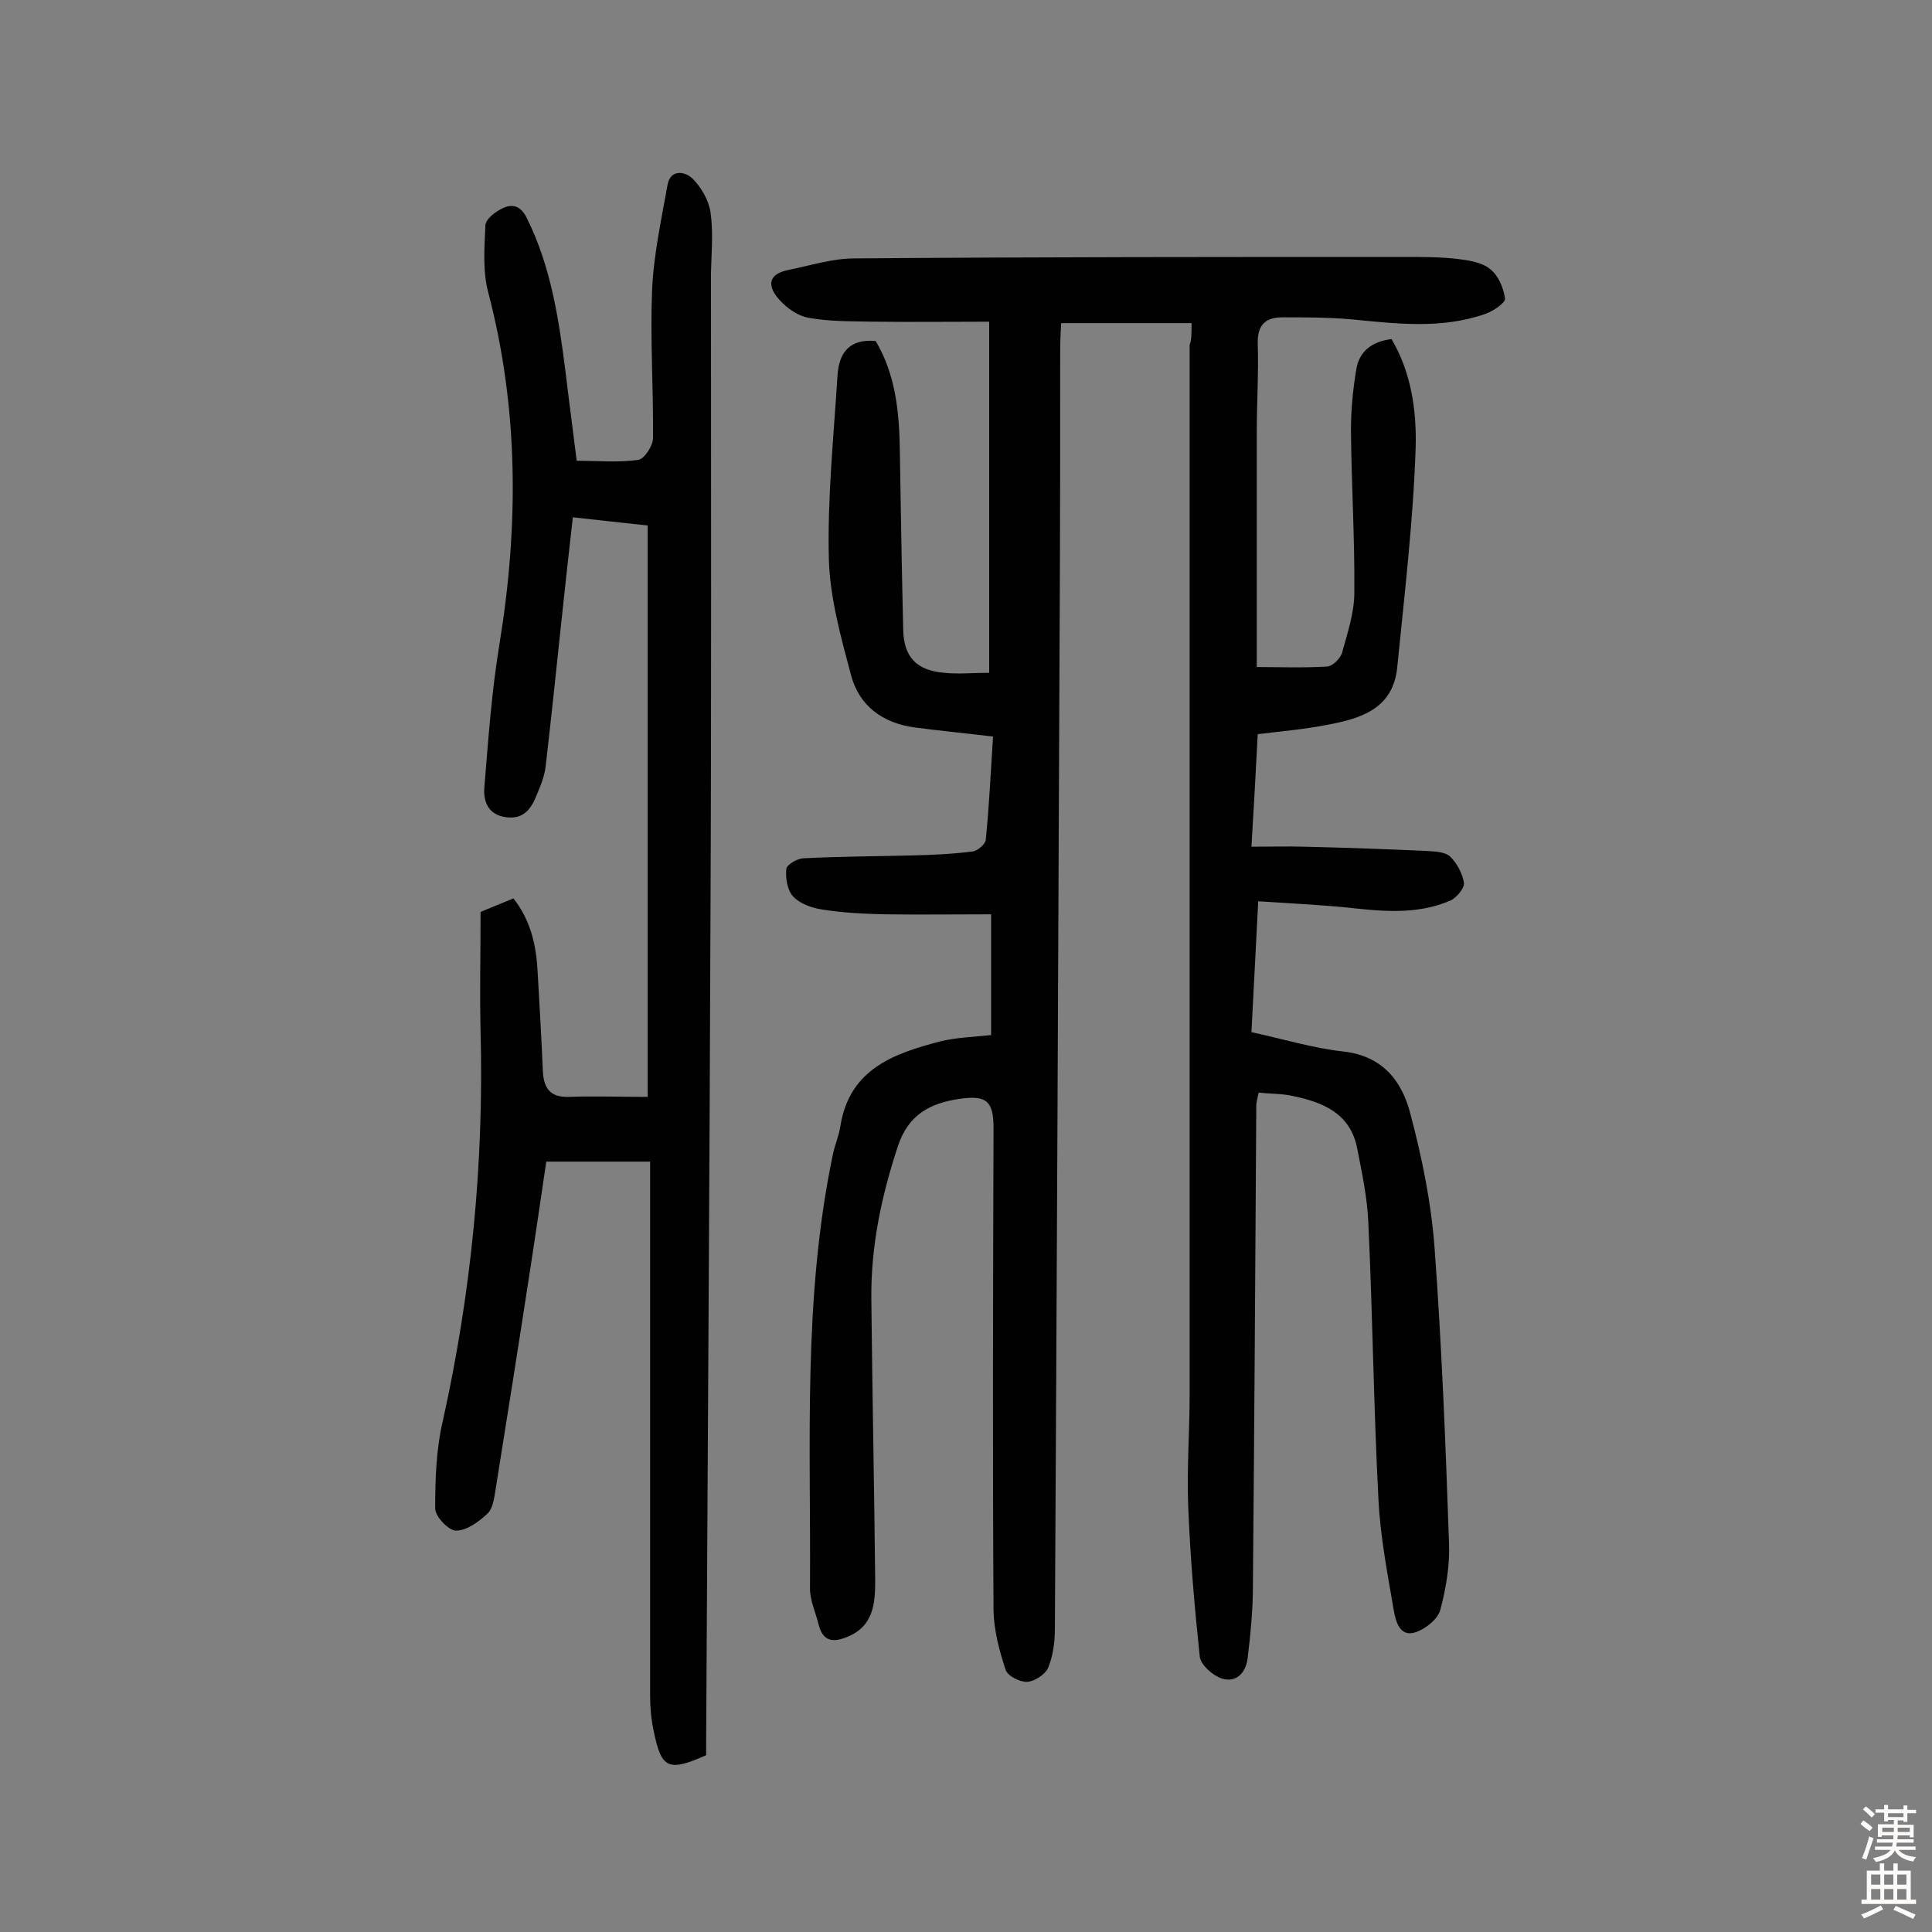
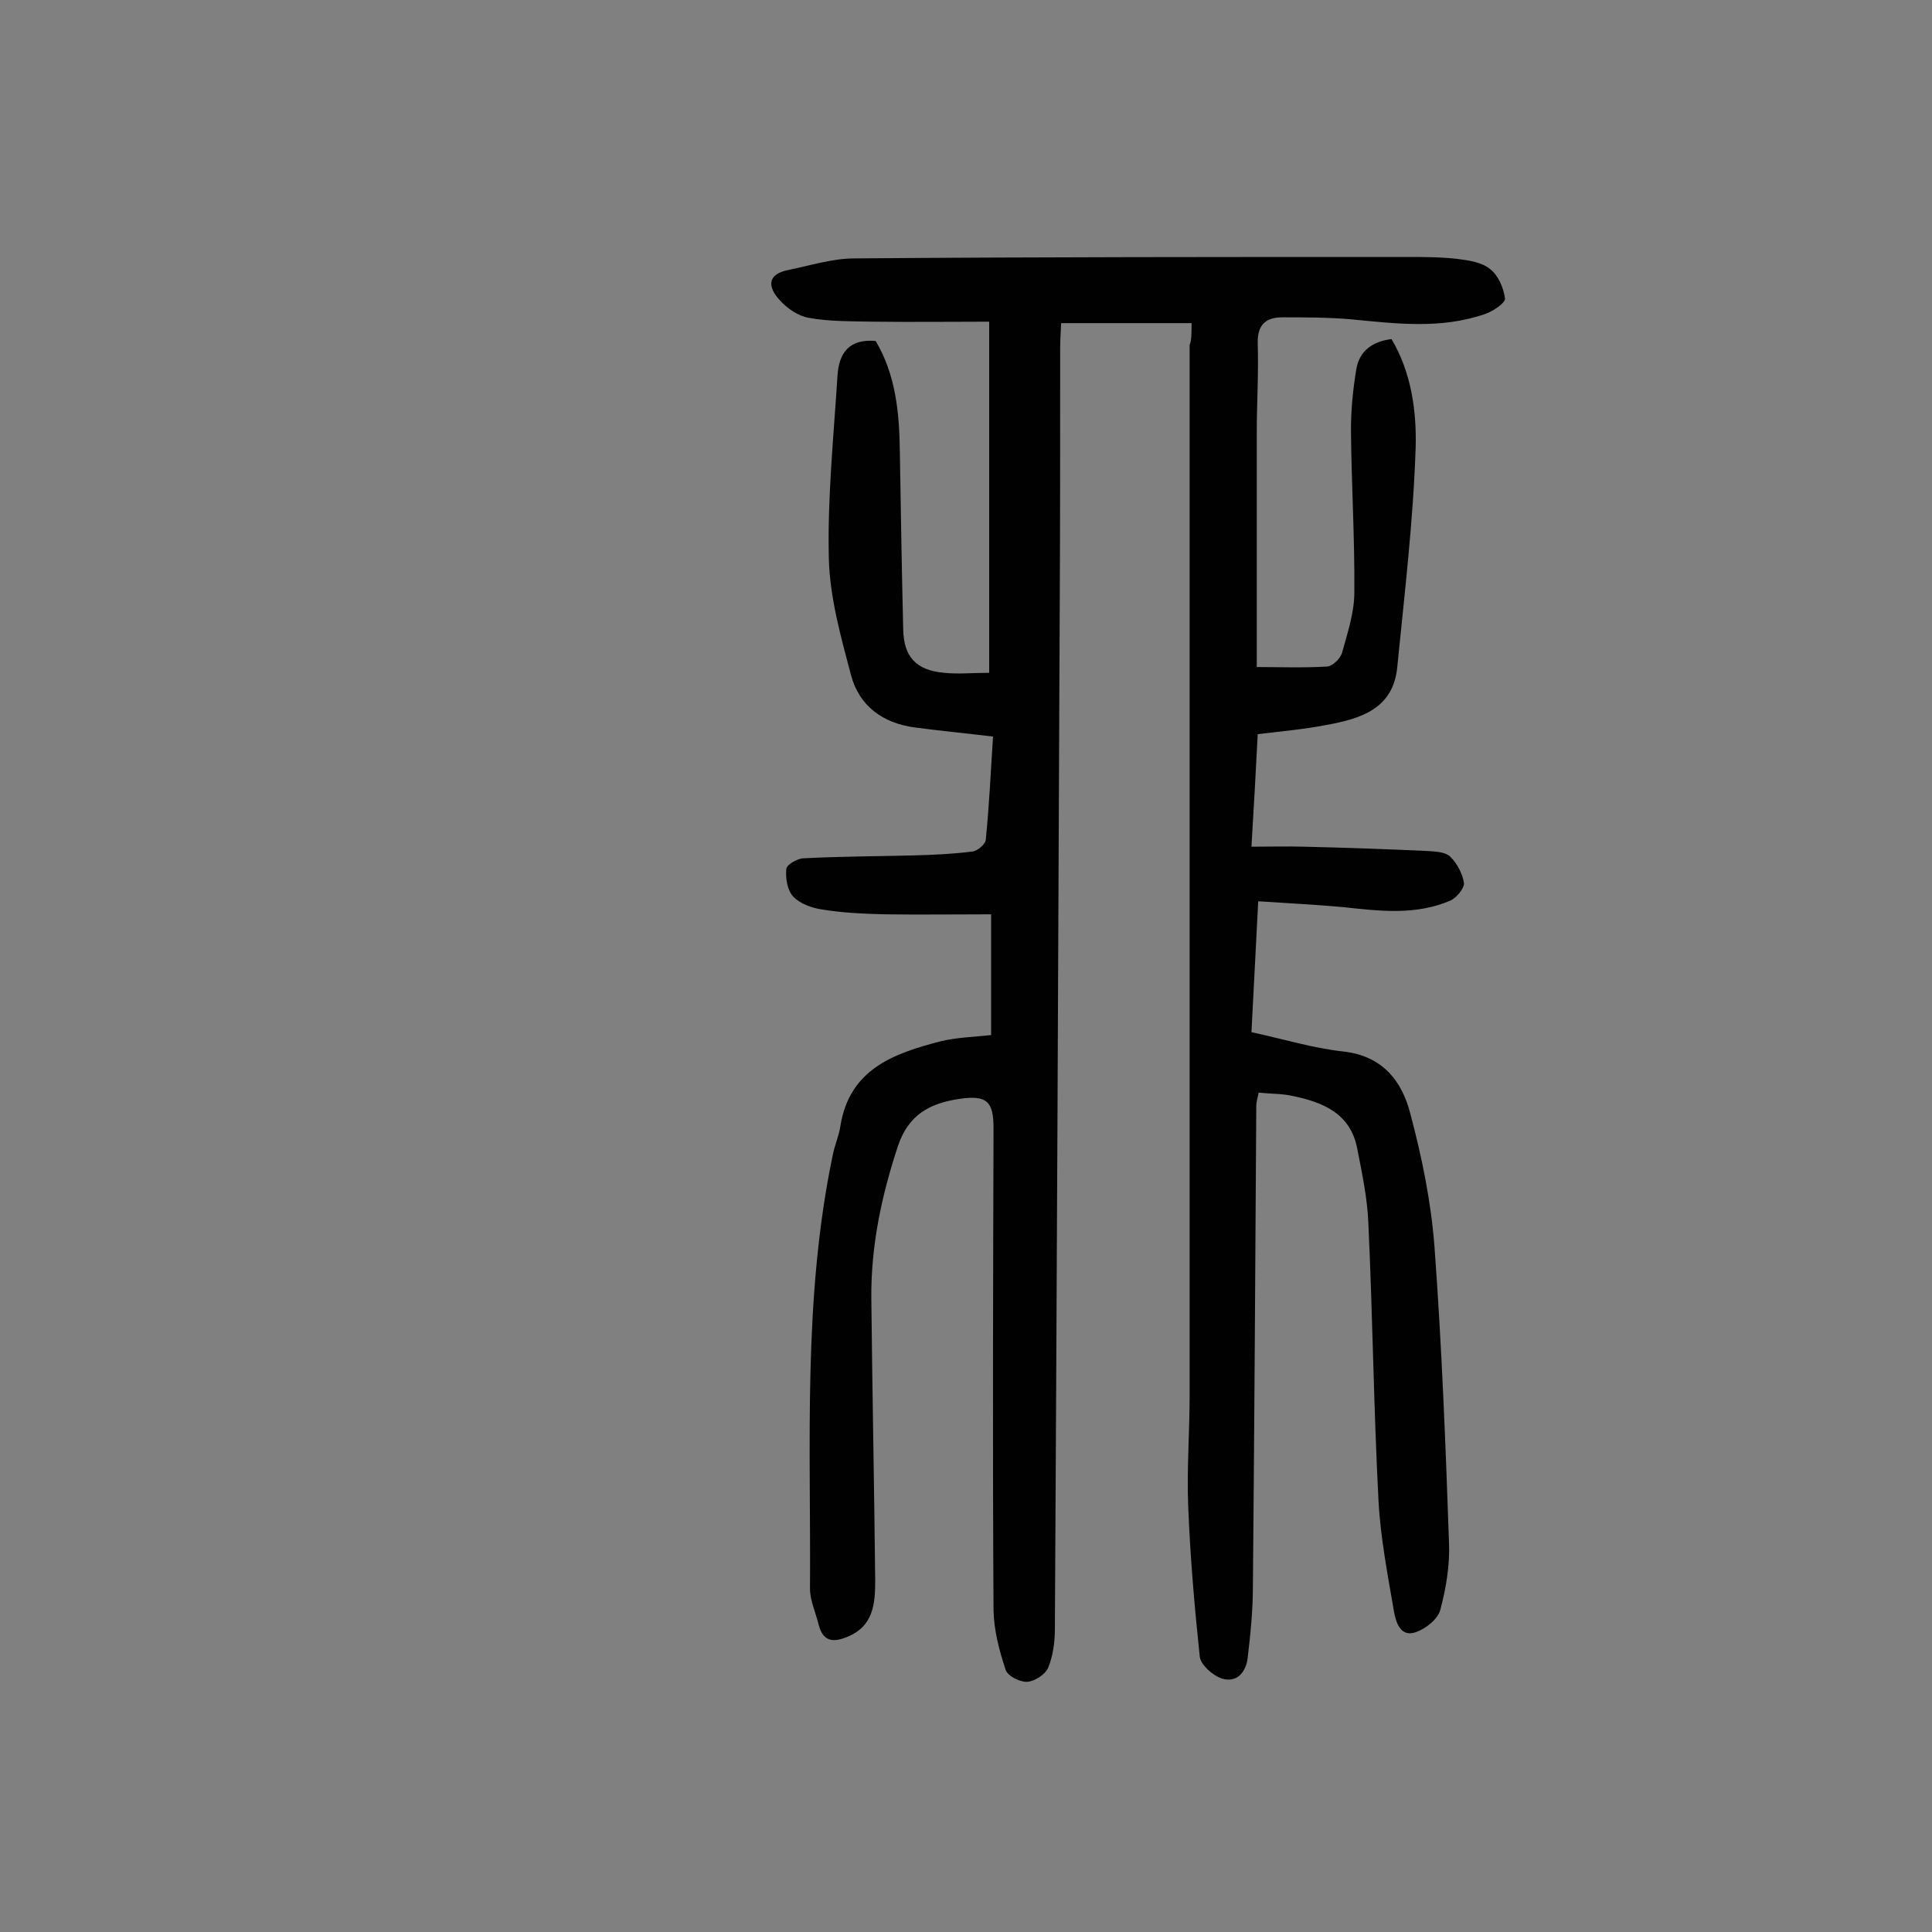
<svg xmlns="http://www.w3.org/2000/svg" enable-background="new 0 0 400 400" viewBox="0 0 400 400">
  <rect x="0" y="0" width="400" height="400" fill="#808080" stroke="none" />
  <path d="m246.7 66.9c-9.3 0-17.9 0-27 0-.1 1.9-.2 3.6-.2 5.3 0 18.2 0 36.4-.1 54.6-.3 70.2-.6 140.3-1 210.5 0 2.7-.4 5.6-1.4 8-.6 1.4-2.8 2.8-4.3 2.9s-4.1-1.2-4.5-2.5c-1.3-3.9-2.4-8.1-2.5-12.2-.2-33.3-.1-66.6 0-99.9 0-5.6-1.4-6.9-7-6.1-6.1.9-10.6 3.2-12.8 9.8-3.4 10.3-5.6 20.7-5.5 31.5.2 19.5.6 39 .8 58.4 0 4.7-.3 9.5-5.8 11.7-2.9 1.2-5 1-5.9-2.5-.6-2.5-1.8-5-1.8-7.5.2-30-1.5-60 4.7-89.7.4-2.1 1.3-4 1.6-6.1 1.9-11.8 11.1-15 20.7-17.5 3.3-.8 6.7-.9 10.5-1.3 0-8.5 0-17 0-25-7.4 0-14.7.1-21.9 0-4.4-.1-8.8-.3-13.1-1-2.1-.3-4.6-1.2-6-2.7-1.2-1.3-1.6-3.8-1.4-5.7.1-.9 2.3-2.2 3.6-2.2 7.6-.4 15.2-.4 22.8-.6 4-.1 8.1-.3 12.1-.8 1.1-.1 2.8-1.6 2.8-2.5.7-6.9 1-13.8 1.5-21.3-5.8-.7-11-1.2-16.3-1.9-6.5-.9-11.4-4.4-13.1-10.8-2.1-7.9-4.4-16.1-4.6-24.2-.3-12.6 1-25.2 1.8-37.9.3-4.6 2.4-7.6 7.9-7.1 4.1 6.9 4.9 14.7 5 22.7.2 12.3.4 24.6.7 37 .1 5.7 2.7 8.5 8.5 9 2.9.3 5.8 0 9.3 0 0-23.9 0-47.7 0-72.7-7.9 0-15.9.1-23.9 0-4.5-.1-9.1 0-13.5-.8-2.2-.4-4.5-2-6-3.7-2.4-2.6-2.7-5.3 1.8-6.2s9.1-2.4 13.7-2.4c38-.3 76-.3 114.1-.3 3.6 0 7.2 0 10.7.4 2.4.3 5.1.7 6.8 2.1 1.7 1.3 2.8 3.9 3.1 6.1.1.9-2.4 2.6-4.1 3.2-9.2 3.2-18.5 2-27.9 1.1-4.7-.4-9.4-.4-14.1-.4-3.5 0-5.2 1.6-5.1 5.4.2 6.2-.2 12.3-.2 18.5v48.5c4.4 0 9.5.2 14.6-.1 1.1-.1 2.8-1.7 3.1-3 1.1-4 2.5-8.2 2.5-12.3.1-11.2-.6-22.4-.7-33.6 0-4.2.4-8.4 1.1-12.6.6-3.8 3.3-5.8 7.3-6.3 4.1 6.9 5.2 14.9 5 22.4-.5 15.2-2.3 30.3-3.8 45.4-.8 8.8-7.6 10.8-14.7 12.1-4.6.9-9.3 1.3-14.2 1.9-.4 7.7-.8 15.1-1.3 23.3 3.9 0 7.4-.1 10.9 0 8.6.2 17.2.5 25.7.9 1.6.1 3.6.2 4.6 1.2 1.4 1.4 2.5 3.5 2.8 5.4.1 1.1-1.5 3-2.7 3.6-7.3 3.2-14.9 2.2-22.4 1.4-5.6-.5-11.3-.8-17.5-1.2-.5 9.3-.9 17.9-1.4 27.1 6.5 1.4 12.7 3.3 19 4 8.2.9 12.2 6.2 13.9 12.9 2.4 9 4.3 18.3 5 27.6 1.5 20.4 2.3 40.8 3 61.2.2 4.6-.6 9.4-1.8 13.9-.5 1.9-3 3.9-5 4.6-3.3 1.2-4.2-2.1-4.6-4.3-1.3-7.6-2.8-15.3-3.2-23-1-19.1-1.2-38.3-2.1-57.4-.2-5.1-1.3-10.3-2.3-15.4-1.4-7.3-7.1-9.6-13.4-10.9-2.2-.5-4.5-.4-7-.7-.2 1-.5 1.9-.5 2.8-.2 33.1-.4 66.2-.7 99.4 0 5-.5 10-1.1 15-.4 2.9-2.3 5.1-5.4 4.1-1.8-.6-4.3-2.8-4.5-4.5-1.1-10.4-2-20.9-2.4-31.3-.3-7.6.3-15.3.3-22.9 0-72.5 0-144.9 0-217.4.4-.9.4-2.4.4-4.5z" fill="#010102" />
-   <path d="m119.4 95.4c4.4 0 8.7.4 12.8-.2 1.2-.2 3-2.9 3-4.5.1-10.2-.6-20.3-.2-30.5.3-7.3 1.9-14.6 3.2-21.9.6-3.4 3.7-2.8 5.2-1.3 1.8 1.8 3.3 4.4 3.7 6.9.6 4.1.2 8.4.1 12.6 0 44.2.1 88.4-.1 132.6-.2 57.2-.6 114.3-.9 171.5v2.8c-7.9 3.5-9.3 2.8-10.9-5.2-.5-2.4-.7-4.8-.7-7.2 0-34.9 0-69.9 0-104.8 0-1.8 0-3.5 0-5.7-7.2 0-14.1 0-21.5 0-1.2 8.1-2.4 16.4-3.7 24.7-2.2 14.4-4.5 28.8-6.8 43.2-.3 1.7-.5 3.9-1.7 5-1.8 1.7-4.3 3.5-6.5 3.5-1.5 0-4.3-2.9-4.3-4.6 0-6.1.2-12.3 1.6-18.2 5.9-26.6 8.5-53.4 7.8-80.6-.2-8.1 0-16.2 0-24.7 2.2-.9 4.4-1.8 6.8-2.8 3.6 4.6 4.7 9.7 5 15 .4 7 .8 13.9 1.1 20.9.2 3.5 1.6 5.3 5.3 5.2 5.3-.2 10.7 0 16.4 0 0-39.2 0-78.5 0-118.3-4.8-.5-9.9-1.1-15.5-1.7-.9 7.8-1.7 15.3-2.5 22.8-1 9.5-2 19-3.1 28.5-.2 2.1-1 4.1-1.8 6-1.1 2.8-2.6 5.3-6.4 4.8-3.9-.5-4.8-3.5-4.5-6.4.8-9.8 1.5-19.7 3.1-29.4 4-24.5 4-48.7-2.3-72.8-1.2-4.4-.8-9.3-.6-14 .1-1.3 2.1-2.8 3.6-3.5 2.1-1 3.8-.4 5 2.1 5 10.1 6.6 20.9 8 31.9.7 5.9 1.5 11.8 2.3 18.3z" fill="#010102" />
  <g fill="#fcfbfa">
-     <path d="m385.2 377.6.6-.7c.6.4 1.3.9 1.9 1.5l-.6.7c-.8-.5-1.4-1-1.9-1.5zm.3 7.1c.6-1.4 1.1-2.9 1.5-4.5.3.1.6.3.9.4-.5 1.4-1 2.9-1.5 4.4zm.2-10.1.6-.6c.7.5 1.3 1.1 1.9 1.6l-.7.7c-.6-.6-1.2-1.2-1.8-1.7zm8.4-.8h.8v.9h1.8v.7h-1.8v1.8h-.8v-.3h-1.2v.9h3.3v2.6h-.8v-.4h-2.5c0 .3 0 .6-.1.8h3.4v.7h-3.5c0 .3-.1.6-.1.8h4v.7h-3.5c.7.9 1.9 1.3 3.6 1.5-.2.2-.4.5-.6.9-1.9-.3-3.2-1.1-3.8-2.3-.5 1.1-1.8 2-3.9 2.4-.2-.3-.4-.5-.6-.8 1.9-.4 3.1-.9 3.6-1.7h-3.2v-.7h3.5c.1-.2.1-.5.2-.8h-3.3v-.7h3.4c0-.2 0-.5 0-.8h-2.4v.3h-.8v-2.6h3.3v-.9h-1.2v.3h-.8v-1.8h-1.8v-.7h1.8v-.9h.8v.9h3.2zm-4.4 5.5h2.4c0-.3 0-.6 0-.9h-2.4zm1.2-3.1h3.2v-.8h-3.2zm4.4 2.2h-2.4v.9h2.5v-.9z" />
-     <path d="m389.2 385.8h.9v1.5h1.9v-1.5h.9v1.5h2.7v6h1.1v.9h-11.3v-.9h1.1v-6h2.7zm.2 8.7.5.8c-1.2.6-2.5 1.3-4 1.9-.2-.3-.3-.6-.6-.8 1.6-.6 3-1.3 4.1-1.9zm-2-4.3h1.9v-2.1h-1.9zm0 3.1h1.9v-2.2h-1.9zm2.7-3.1h1.9v-2.1h-1.9zm0 3.1h1.9v-2.2h-1.9zm2.4 1.3c1.4.6 2.7 1.2 4.1 1.8l-.5.9c-1.5-.7-2.8-1.4-4.1-1.9zm2.2-6.5h-1.9v2.1h1.9zm-1.9 5.2h1.9v-2.2h-1.9z" />
-   </g>
+     </g>
</svg>